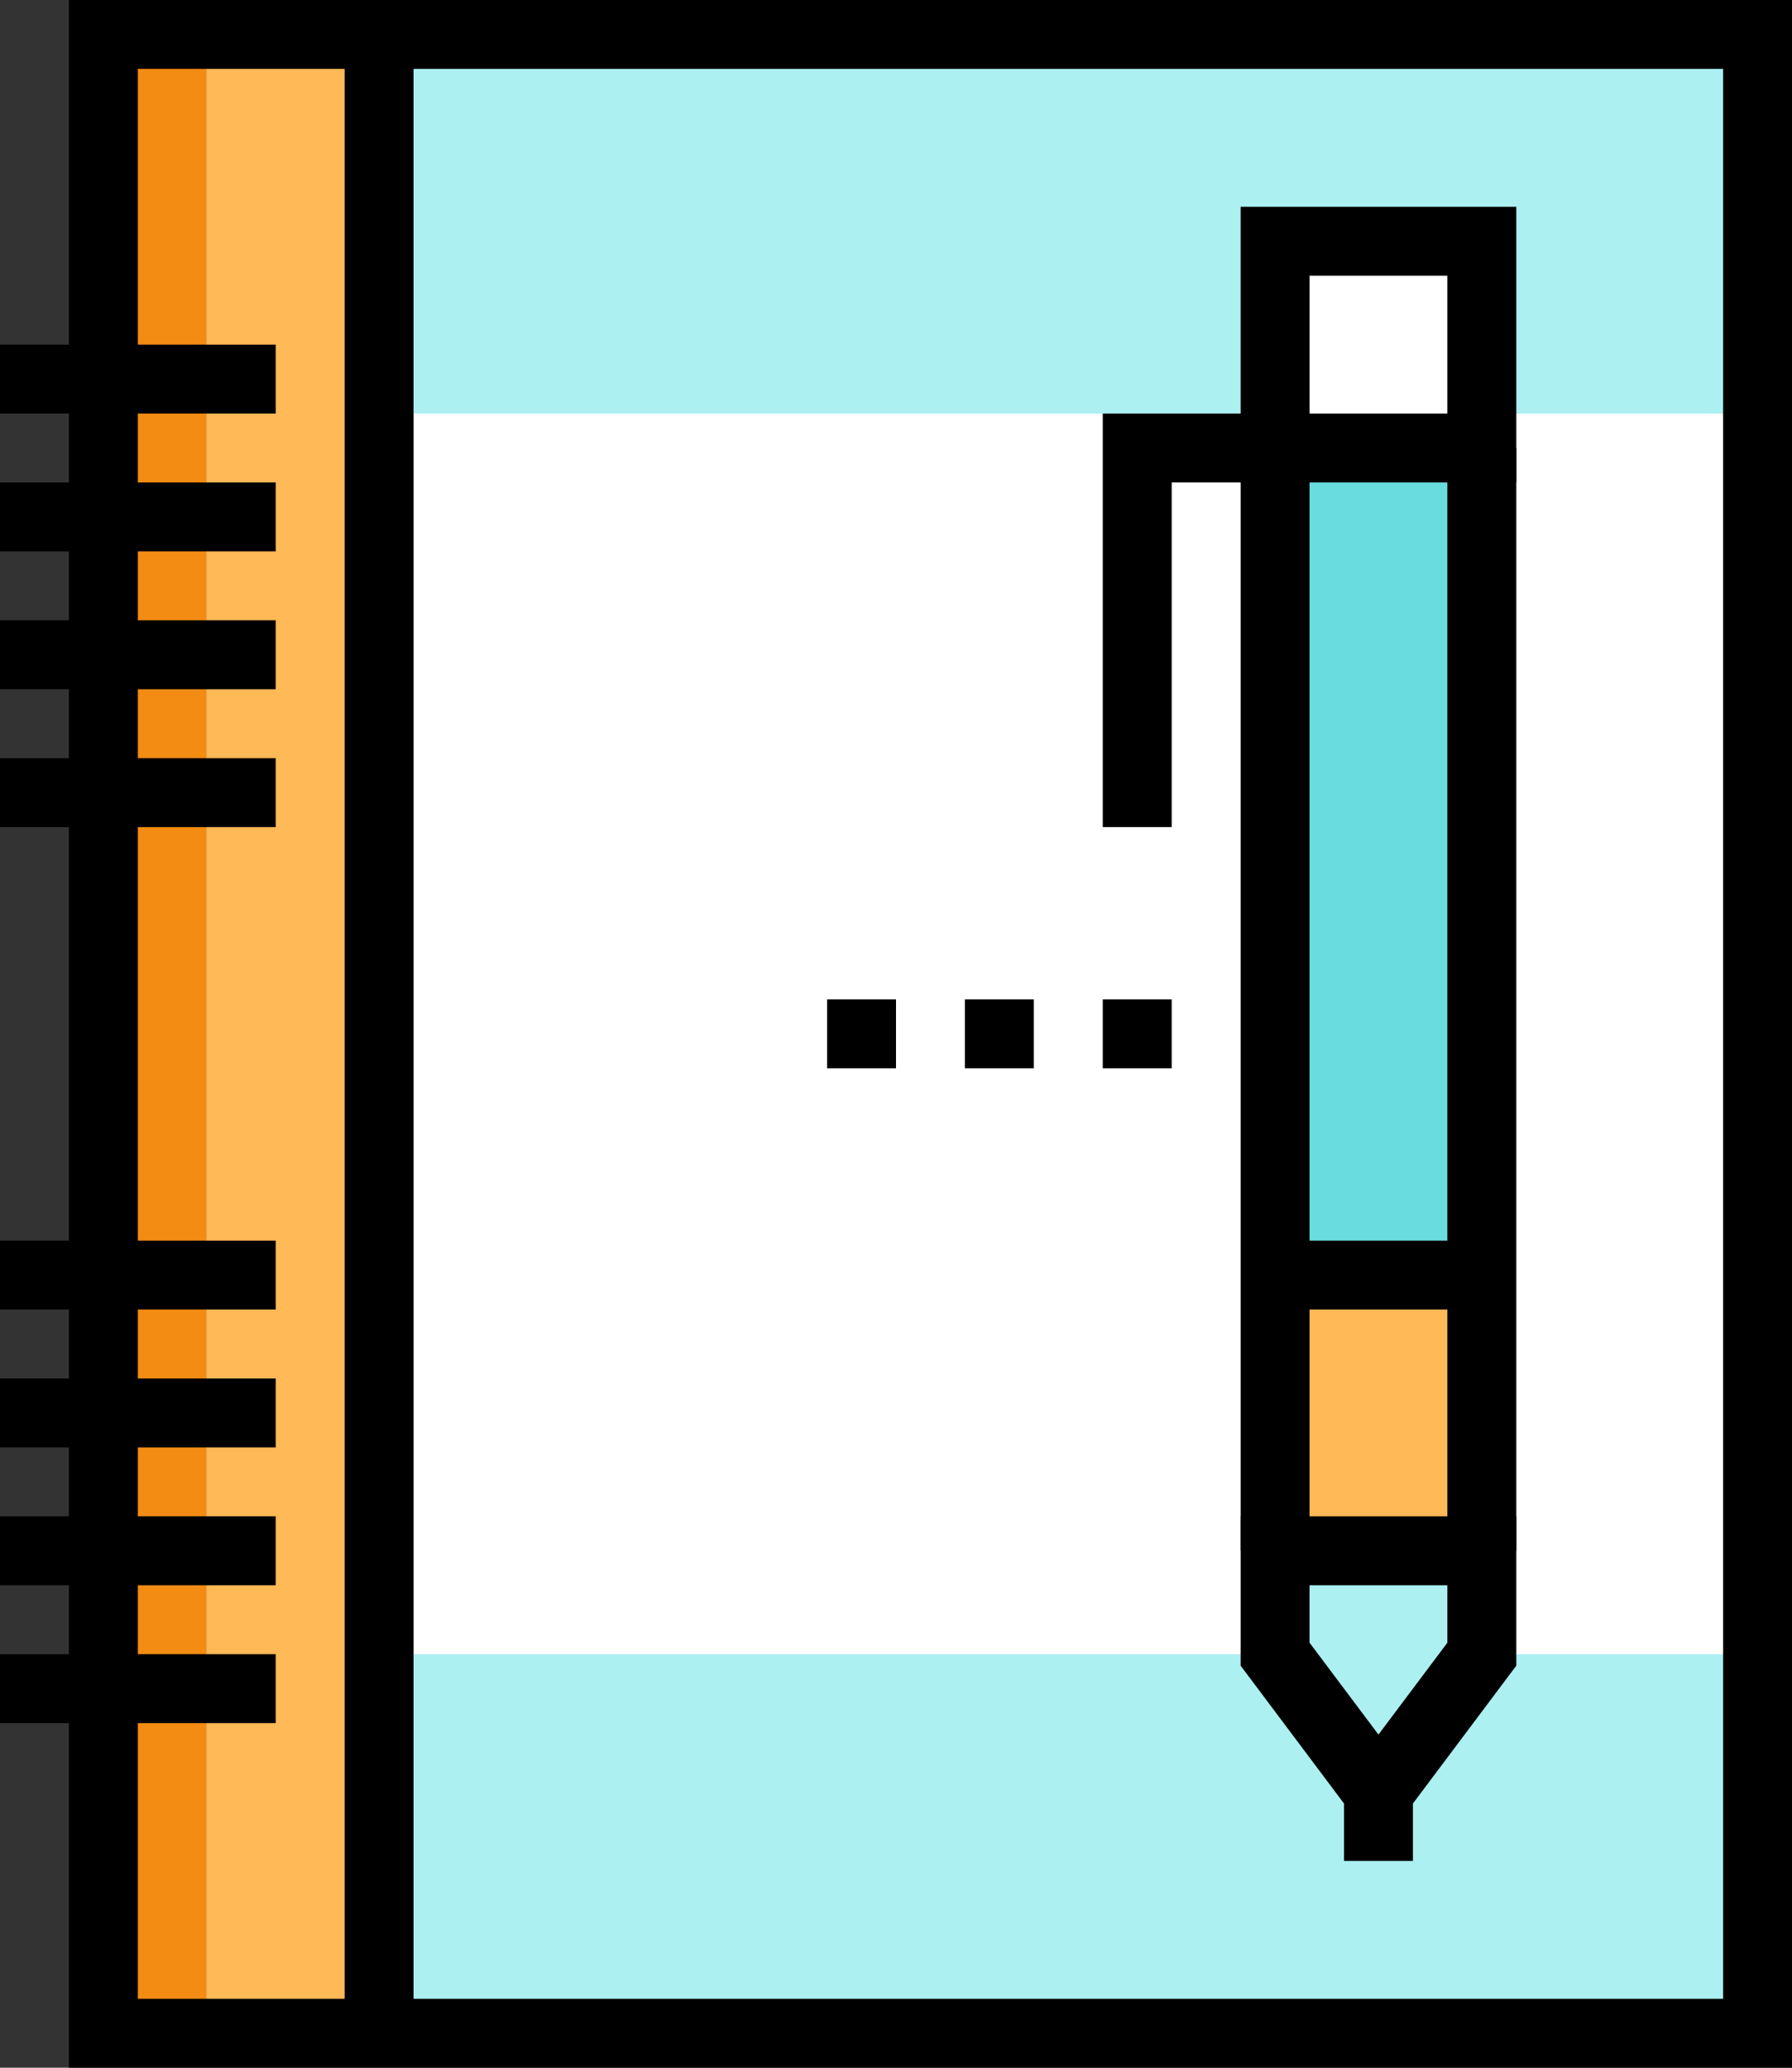
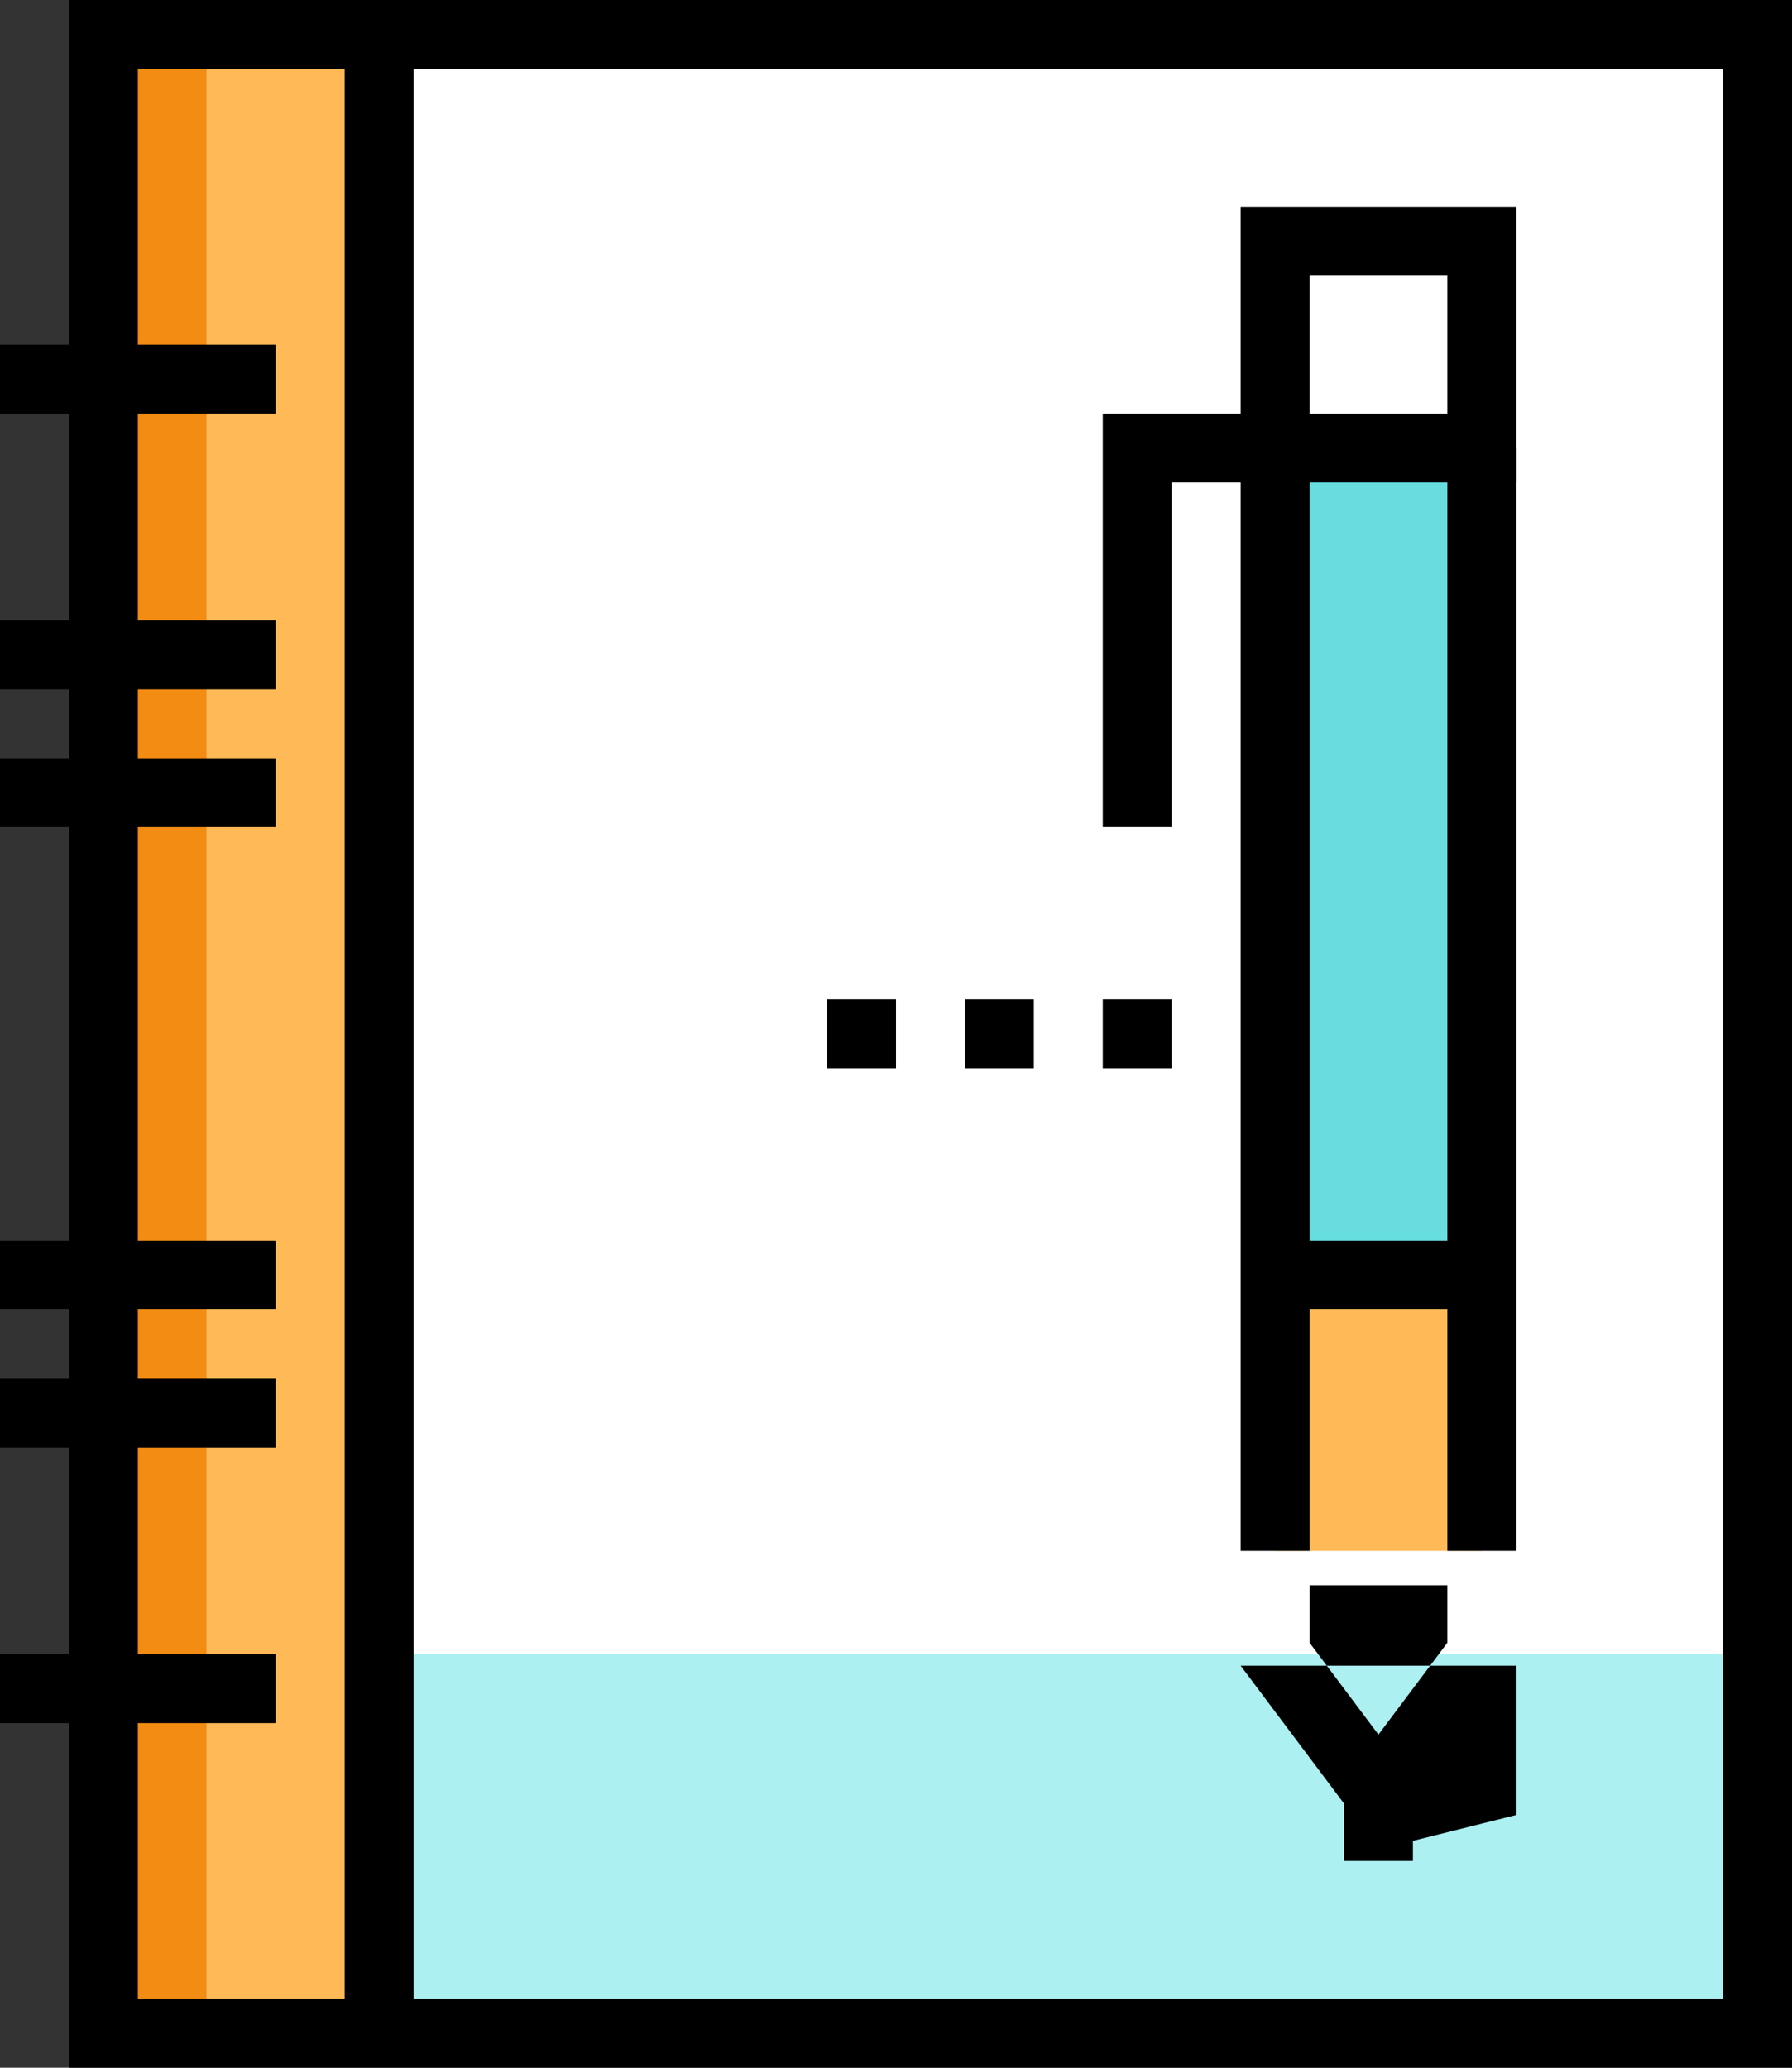
<svg xmlns="http://www.w3.org/2000/svg" version="1.1" id="Layer_1" x="0px" y="0px" width="52px" height="60px" viewBox="0 0 52 60" enable-background="new 0 0 52 60" xml:space="preserve">
  <rect x="0" y="0" width="52" height="60" fill="#333333" stroke="none" />
  <g>
    <g>
      <rect x="3" y="1" fill="#FFFFFF" width="48" height="58" />
    </g>
    <g>
      <rect x="6" y="1" fill="#FFB957" width="5" height="58" />
    </g>
    <g>
      <rect x="3" y="1" fill="#F28C13" width="3" height="58" />
    </g>
    <g>
      <rect x="11" y="1" fill="#FFFFFF" width="40" height="58" />
    </g>
    <g>
-       <rect x="11" y="1" fill="#ACF0F2" width="40" height="11" />
-     </g>
+       </g>
    <g>
      <rect x="11" y="48" fill="#ACF0F2" width="40" height="11" />
    </g>
    <g>
      <path d="M52,60H2V0h50V60z M4,58h46V2H4V58z" />
    </g>
    <g>
      <rect x="10" y="1" width="2" height="58" />
    </g>
    <g>
      <rect y="10" width="8" height="2" />
    </g>
    <g>
-       <rect y="14" width="8" height="2" />
-     </g>
+       </g>
    <g>
      <rect y="18" width="8" height="2" />
    </g>
    <g>
      <rect y="22" width="8" height="2" />
    </g>
    <g>
      <rect y="36" width="8" height="2" />
    </g>
    <g>
      <rect y="40" width="8" height="2" />
    </g>
    <g>
-       <rect y="44" width="8" height="2" />
-     </g>
+       </g>
    <g>
      <rect y="48" width="8" height="2" />
    </g>
    <g>
      <g>
        <rect x="37" y="37" fill="#FFB957" width="6" height="8" />
      </g>
      <g>
        <rect x="37" y="13" fill="#67DDE0" width="6" height="24" />
      </g>
      <g>
        <rect x="37" y="7" fill="#FFFFFF" width="6" height="6" />
      </g>
      <g>
        <rect x="36" y="13" width="2" height="32" />
      </g>
      <g>
        <rect x="42" y="13" width="2" height="32" />
      </g>
      <g>
        <path d="M44,14h-8V6h8V14z M38,12h4V8h-4V12z" />
      </g>
      <g>
-         <polygon fill="#ACF0F2" points="43,45 43,48 40,52 37,48 37,45    " />
-       </g>
+         </g>
      <g>
-         <path d="M40,53.667l-4-5.334V44h8v4.333L40,53.667z M38,47.667l2,2.666l2-2.666V46h-4V47.667z" />
+         <path d="M40,53.667l-4-5.334h8v4.333L40,53.667z M38,47.667l2,2.666l2-2.666V46h-4V47.667z" />
      </g>
      <g>
        <rect x="39" y="52" width="2" height="2" />
      </g>
      <g>
        <rect x="37" y="36" width="6" height="2" />
      </g>
      <g>
        <polygon points="34,24 32,24 32,12 37,12 37,14 34,14    " />
      </g>
    </g>
    <g>
      <rect x="32" y="29" width="2" height="2" />
    </g>
    <g>
      <rect x="28" y="29" width="2" height="2" />
    </g>
    <g>
      <rect x="24" y="29" width="2" height="2" />
    </g>
  </g>
</svg>